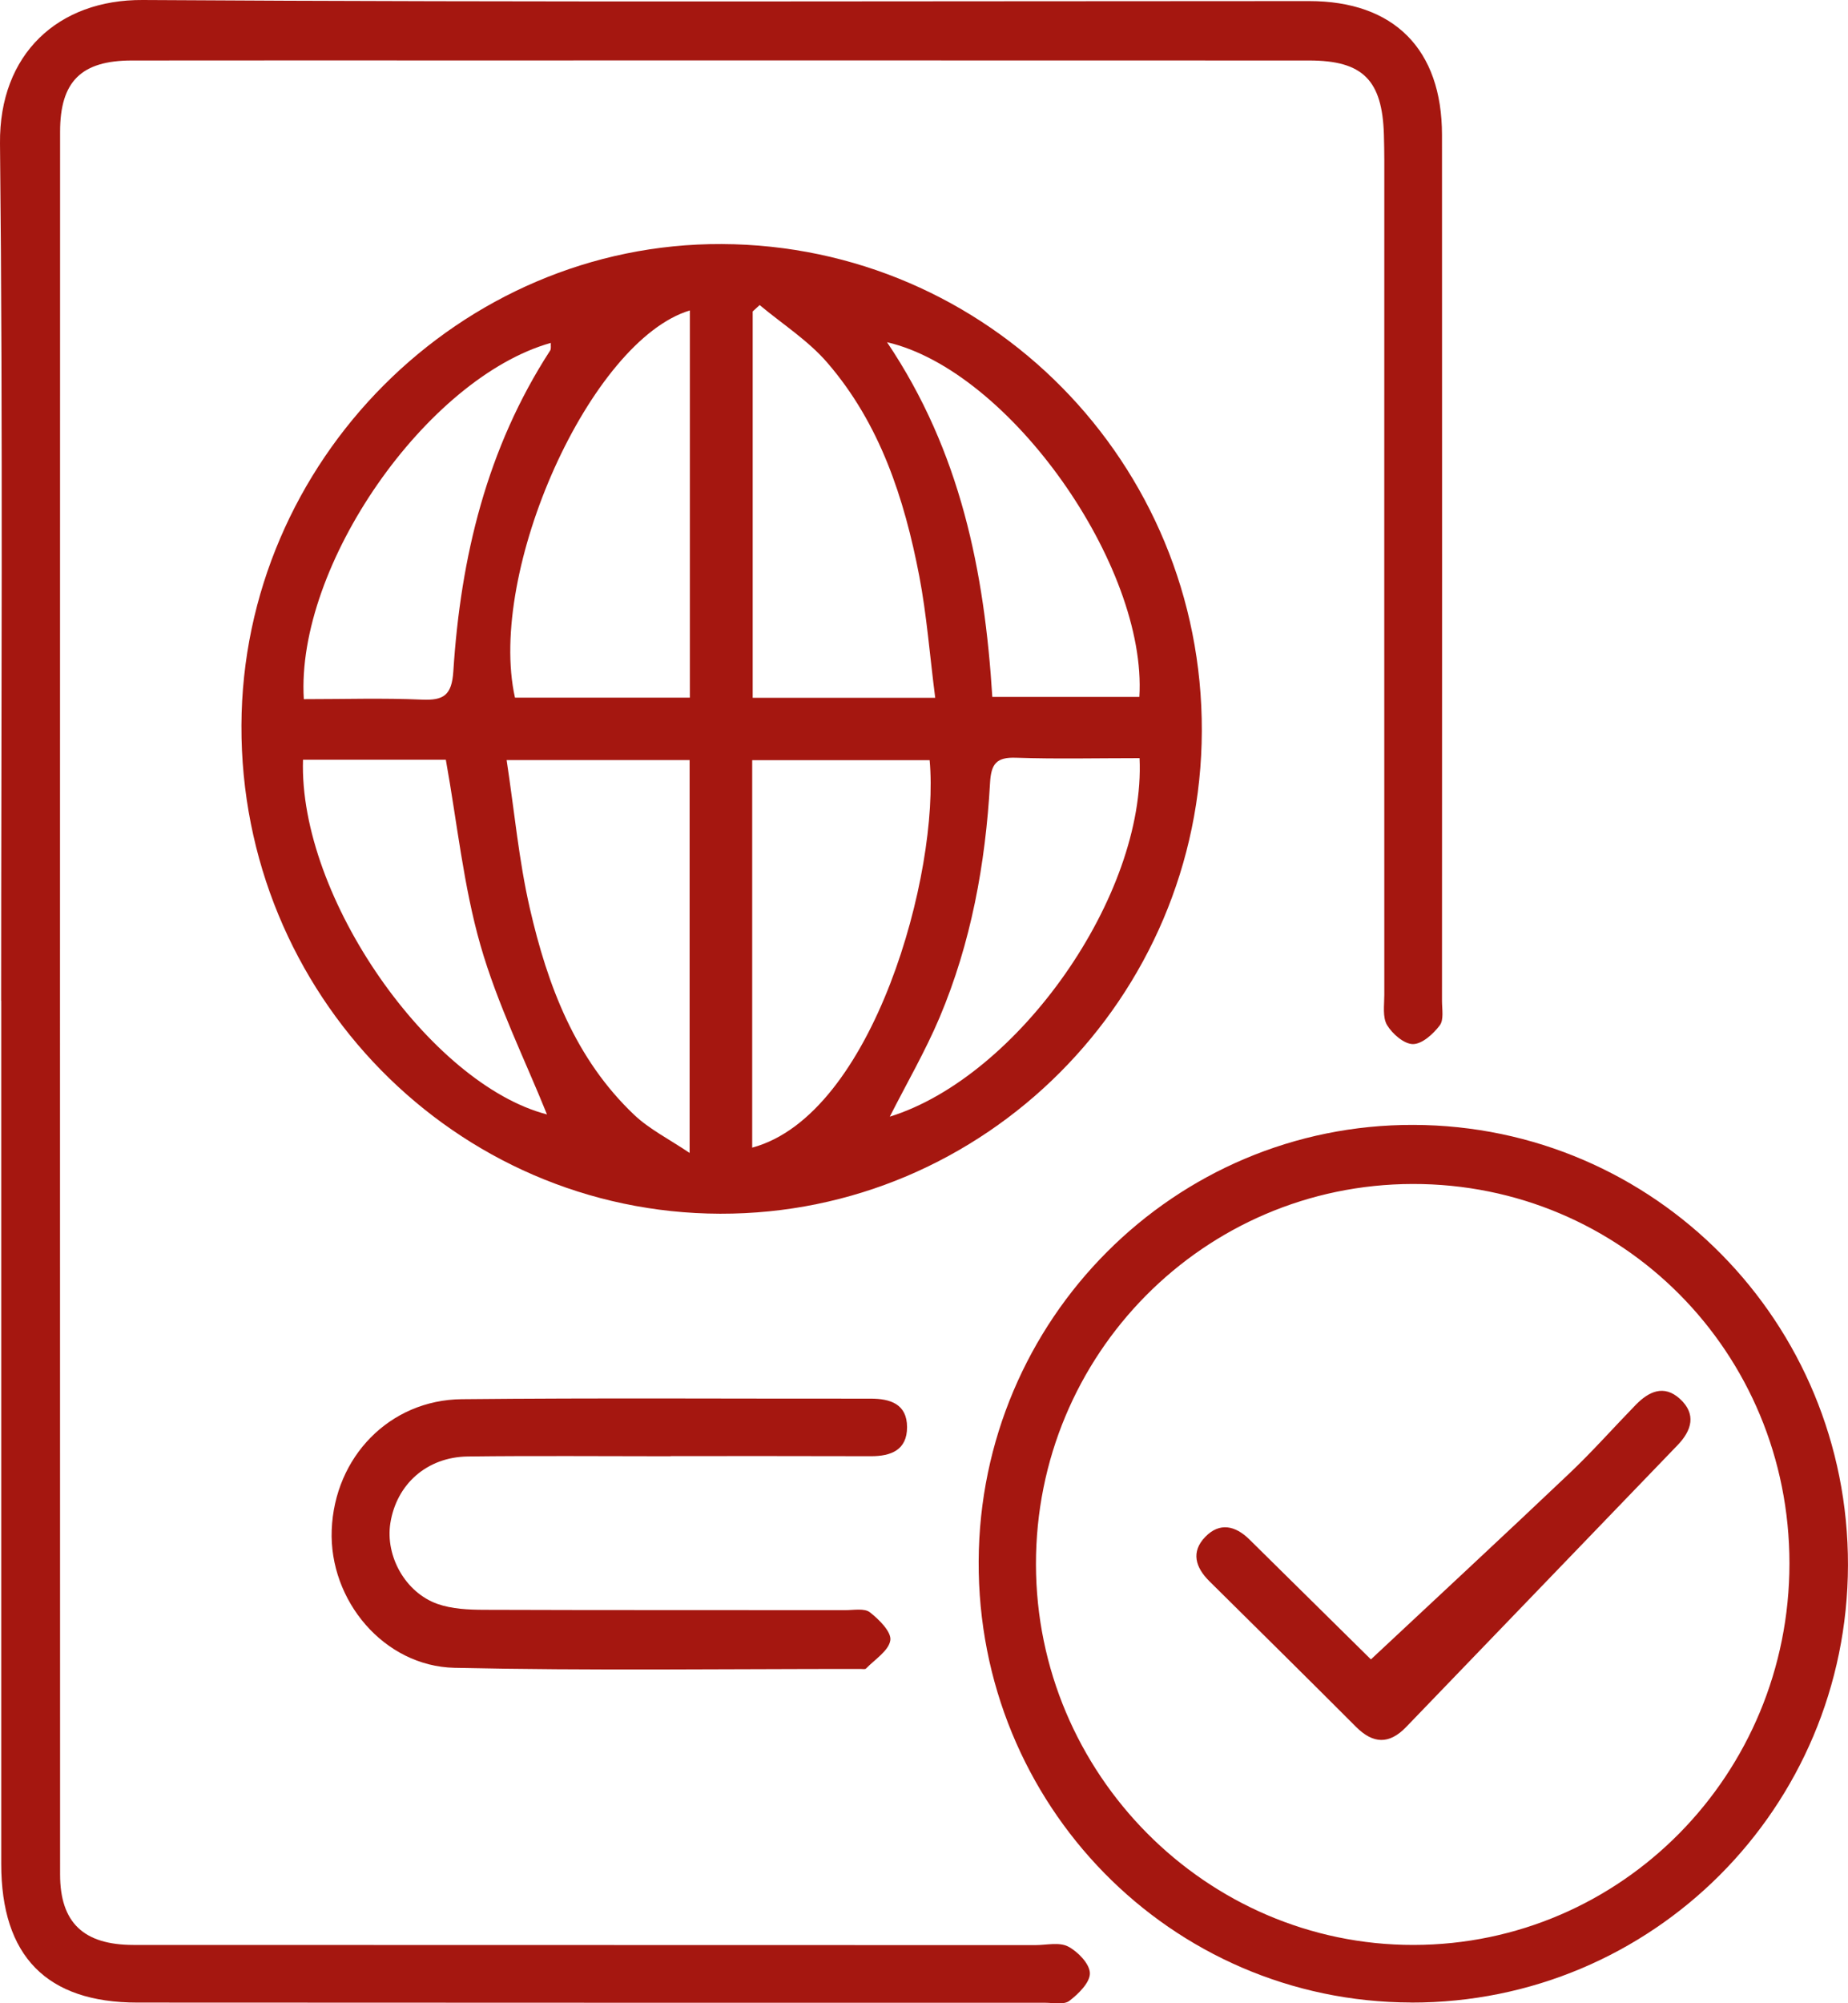
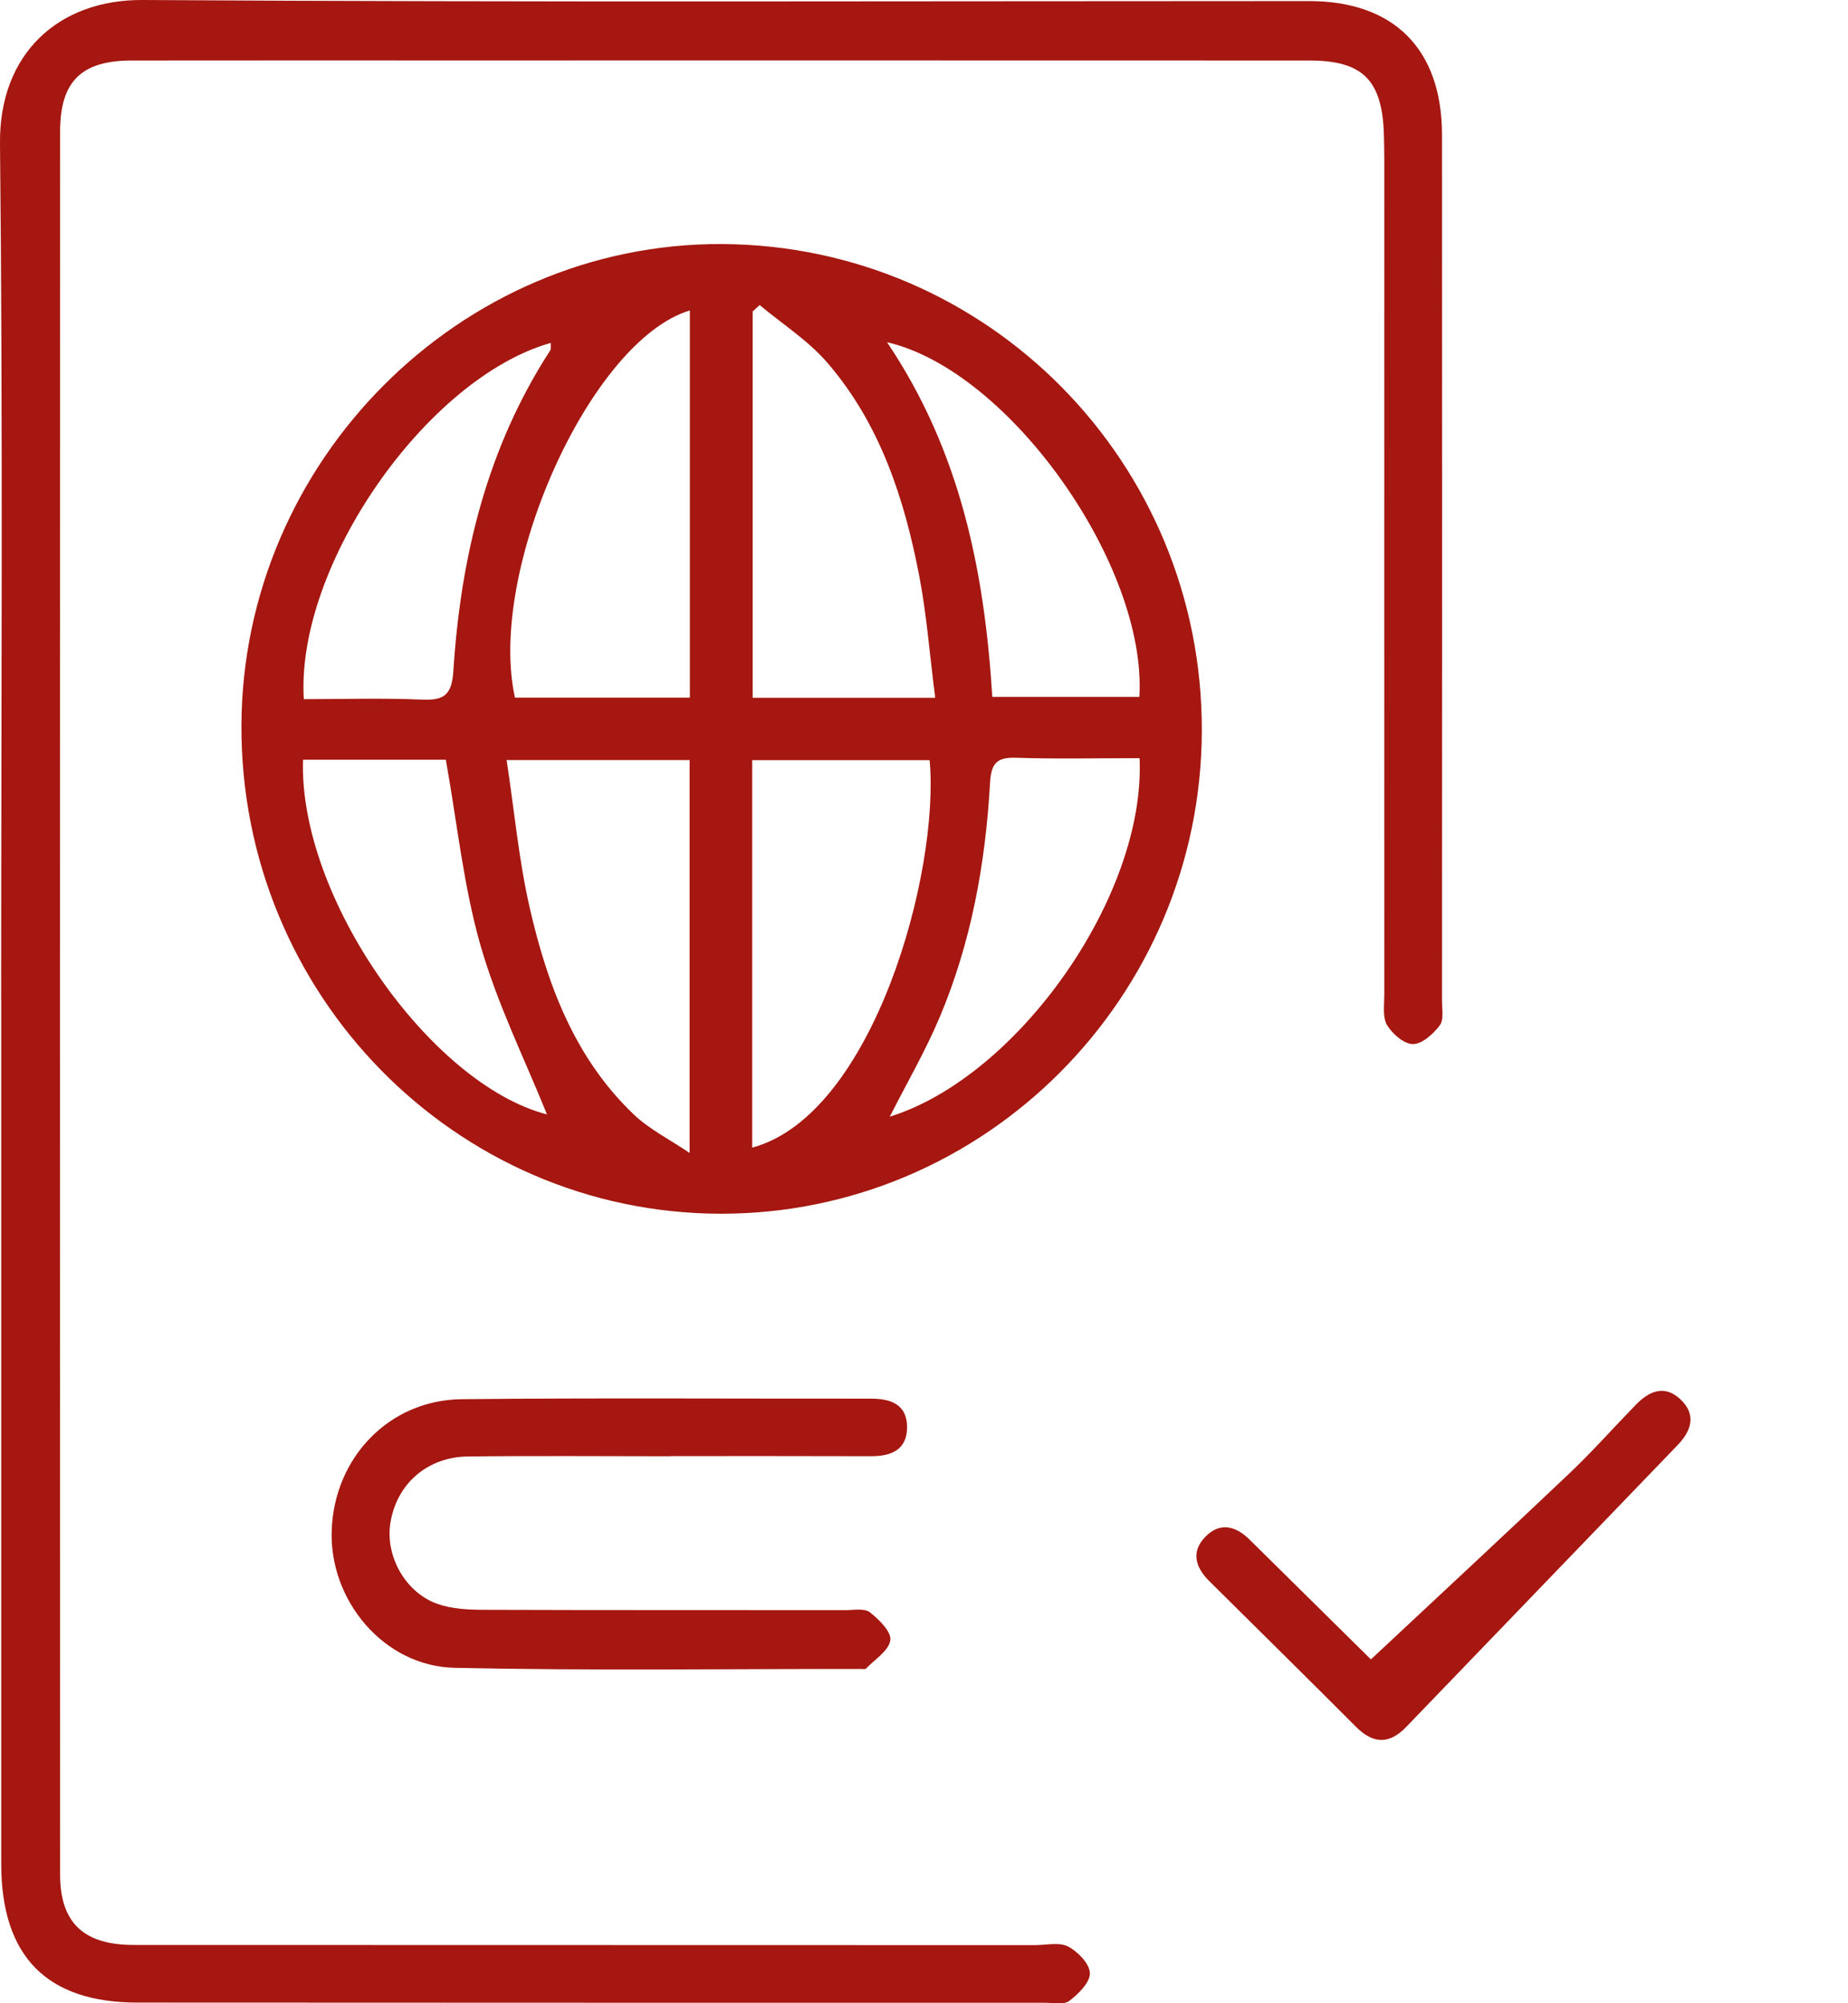
<svg xmlns="http://www.w3.org/2000/svg" width="60" height="65" viewBox="0 0 60 65" fill="none">
  <g clip-path="url(#clip0_199_1013)">
    <path d="M23.383 39.382C14.775 39.36 7.805 32.258 7.839 23.536C7.872 14.959 14.938 7.882 23.433 7.919C32.081 7.957 39.047 15.019 39.02 23.721C38.993 32.369 31.971 39.402 23.383 39.382ZM24.422 37.238C28.355 36.18 30.517 28.301 30.183 24.666H24.422V37.238ZM16.449 24.664C16.702 26.327 16.846 27.924 17.202 29.471C17.777 31.974 18.674 34.358 20.592 36.175C21.083 36.64 21.716 36.956 22.39 37.41V24.662H16.45L16.449 24.664ZM30.364 22.641C30.186 21.256 30.089 19.961 29.847 18.695C29.362 16.172 28.57 13.747 26.862 11.77C26.241 11.049 25.404 10.517 24.664 9.898C24.588 9.967 24.514 10.037 24.438 10.106V22.641H30.364ZM22.398 22.635V10.073C19.167 11.044 15.805 18.54 16.72 22.637H22.398V22.635ZM9.838 24.651C9.694 29.122 13.981 35.184 17.759 36.16C17.052 34.403 16.149 32.588 15.599 30.669C15.046 28.737 14.844 26.703 14.475 24.651H9.838ZM37.001 24.6C35.618 24.6 34.301 24.631 32.983 24.587C32.35 24.565 32.178 24.784 32.144 25.408C31.996 28.028 31.529 30.593 30.505 33.017C30.042 34.111 29.44 35.148 28.889 36.233C33.061 34.936 37.204 29.051 36.999 24.602L37.001 24.6ZM9.864 22.686C11.178 22.686 12.438 22.646 13.694 22.701C14.404 22.732 14.668 22.562 14.719 21.779C14.956 18.071 15.811 14.534 17.862 11.374C17.9 11.316 17.877 11.217 17.884 11.126C13.86 12.259 9.601 18.339 9.864 22.684V22.686ZM28.8 11.104C31.192 14.658 31.963 18.547 32.218 22.613H36.992C37.252 18.374 32.791 12.025 28.8 11.104Z" fill="#A51710" />
    <path d="M0.037 32.472C0.037 23.199 0.098 13.927 0 4.654C-0.03 1.75 1.891 -0.016 4.633 0C17.256 0.079 29.878 0.035 42.501 0.035C45.256 0.035 46.818 1.593 46.818 4.38C46.823 13.744 46.821 23.108 46.818 32.472C46.818 32.744 46.883 33.092 46.745 33.271C46.534 33.55 46.174 33.877 45.876 33.878C45.587 33.878 45.207 33.548 45.035 33.262C44.883 33.008 44.945 32.614 44.945 32.282C44.941 23.252 44.945 14.222 44.945 5.194C44.945 4.92 44.939 4.646 44.932 4.373C44.88 2.598 44.249 1.963 42.506 1.963C33.138 1.959 23.769 1.961 14.4 1.961C11.025 1.961 7.652 1.959 4.277 1.963C2.641 1.965 1.951 2.64 1.951 4.273C1.947 23.122 1.947 41.972 1.951 60.823C1.951 62.382 2.712 63.106 4.328 63.108C14.089 63.112 23.85 63.112 33.609 63.114C33.971 63.114 34.39 63.01 34.678 63.159C34.994 63.324 35.379 63.719 35.386 64.024C35.393 64.325 35.014 64.699 34.717 64.924C34.538 65.058 34.193 64.984 33.922 64.984C24.101 64.984 14.28 64.984 4.46 64.978C1.515 64.978 0.04 63.473 0.04 60.478C0.04 51.145 0.04 41.81 0.04 32.477H0.037V32.472Z" fill="#A51710" />
-     <path d="M45.816 64.976C38.007 64.958 31.737 58.564 31.775 50.656C31.812 42.808 38.132 36.474 45.899 36.5C53.719 36.525 60.015 42.903 59.999 50.787C59.982 58.659 53.65 64.994 45.814 64.978L45.816 64.976ZM45.863 38.417C39.09 38.43 33.626 43.946 33.635 50.76C33.644 57.555 39.166 63.117 45.896 63.108C52.649 63.099 58.097 57.573 58.099 50.731C58.099 43.88 52.658 38.404 45.865 38.417H45.863Z" fill="#A51710" />
    <path d="M21.78 47.252C19.582 47.252 17.386 47.232 15.188 47.259C13.855 47.277 12.87 48.164 12.673 49.428C12.509 50.492 13.158 51.674 14.206 52.044C14.674 52.208 15.207 52.232 15.712 52.234C19.625 52.248 23.537 52.241 27.45 52.245C27.72 52.245 28.065 52.177 28.242 52.314C28.539 52.546 28.947 52.949 28.907 53.222C28.858 53.56 28.405 53.843 28.117 54.14C28.087 54.171 28.002 54.153 27.94 54.153C23.546 54.151 19.15 54.213 14.757 54.116C12.463 54.065 10.681 51.927 10.77 49.642C10.86 47.281 12.644 45.424 14.994 45.4C19.417 45.355 23.842 45.387 28.267 45.382C28.911 45.382 29.45 45.559 29.45 46.309C29.45 47.047 28.931 47.252 28.278 47.25C26.111 47.243 23.944 47.246 21.776 47.246V47.25L21.78 47.252Z" fill="#A51710" />
    <path d="M44.51 53.843C46.735 51.763 48.861 49.793 50.965 47.797C51.709 47.091 52.393 46.318 53.11 45.582C53.531 45.152 54.021 44.918 54.538 45.385C55.088 45.883 54.925 46.416 54.468 46.89C51.532 49.941 48.591 52.985 45.656 56.035C45.104 56.608 44.582 56.588 44.025 56.03C42.444 54.446 40.851 52.877 39.262 51.303C38.816 50.86 38.658 50.356 39.132 49.867C39.6 49.384 40.112 49.505 40.562 49.948C41.959 51.323 43.353 52.701 44.51 53.843Z" fill="#A51710" />
  </g>
  <defs>
    <clipPath id="clip0_199_1013">
      <rect width="60" height="65" fill="white" />
    </clipPath>
  </defs>
</svg>